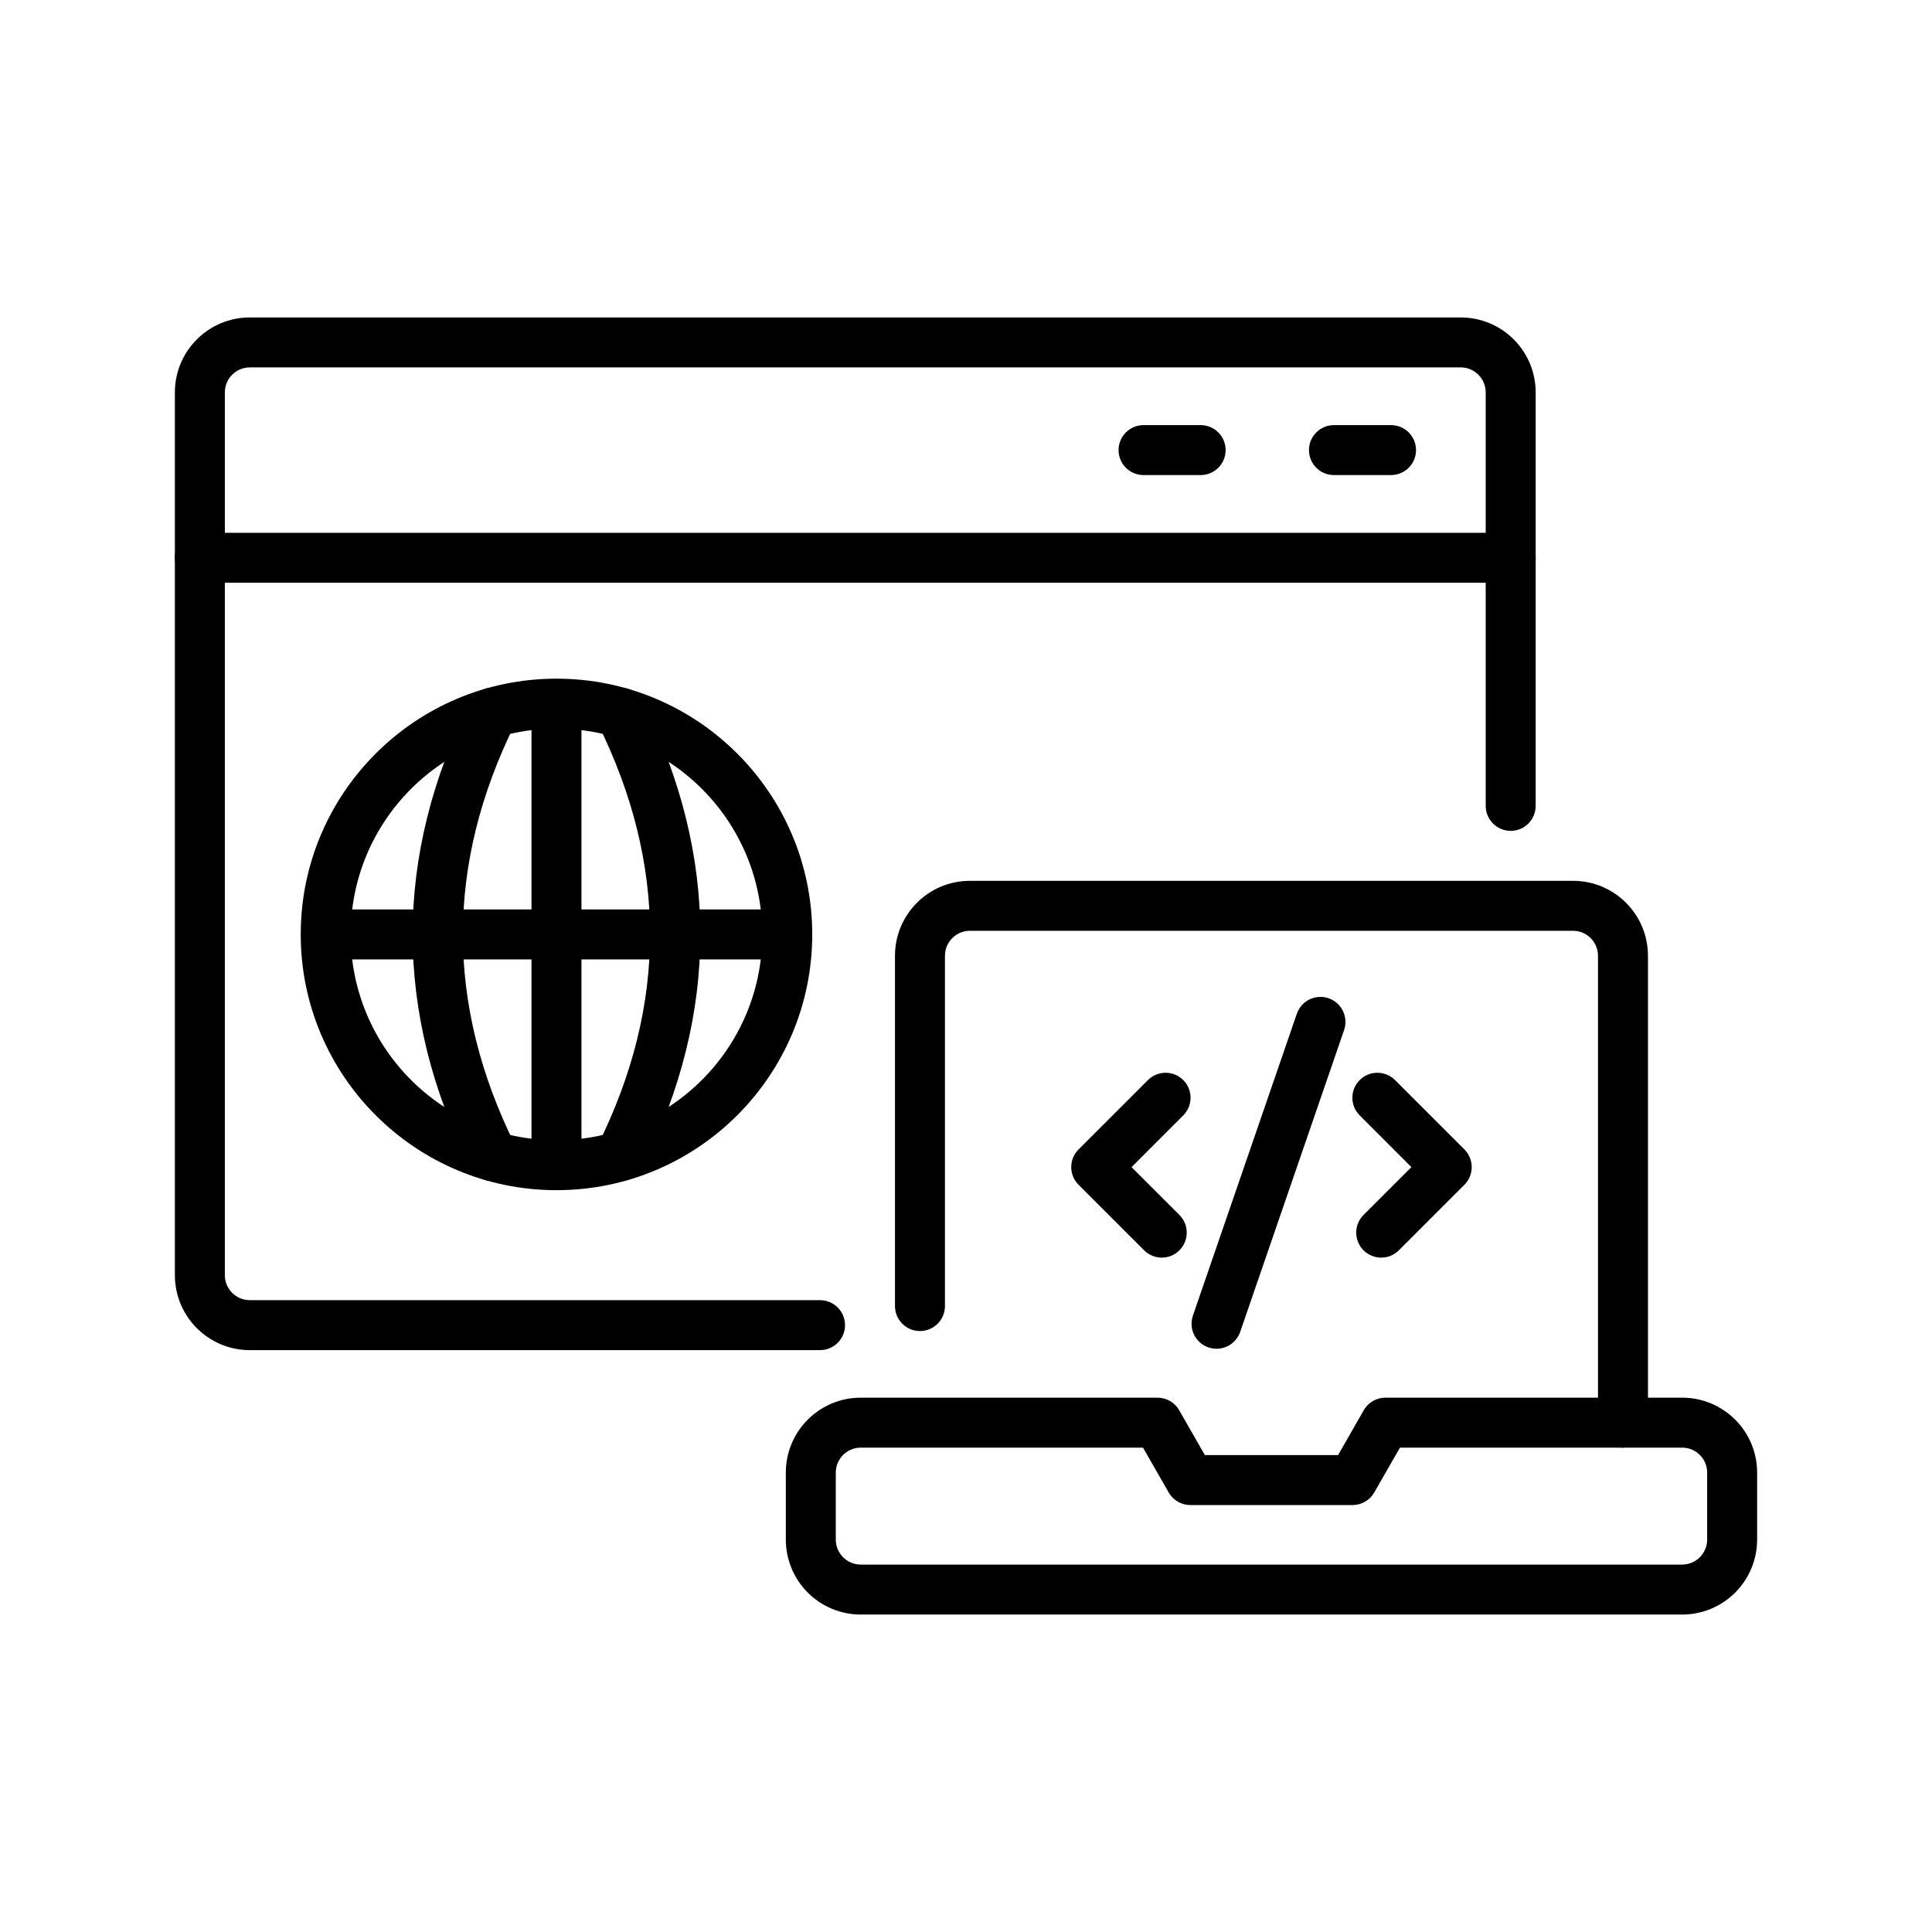
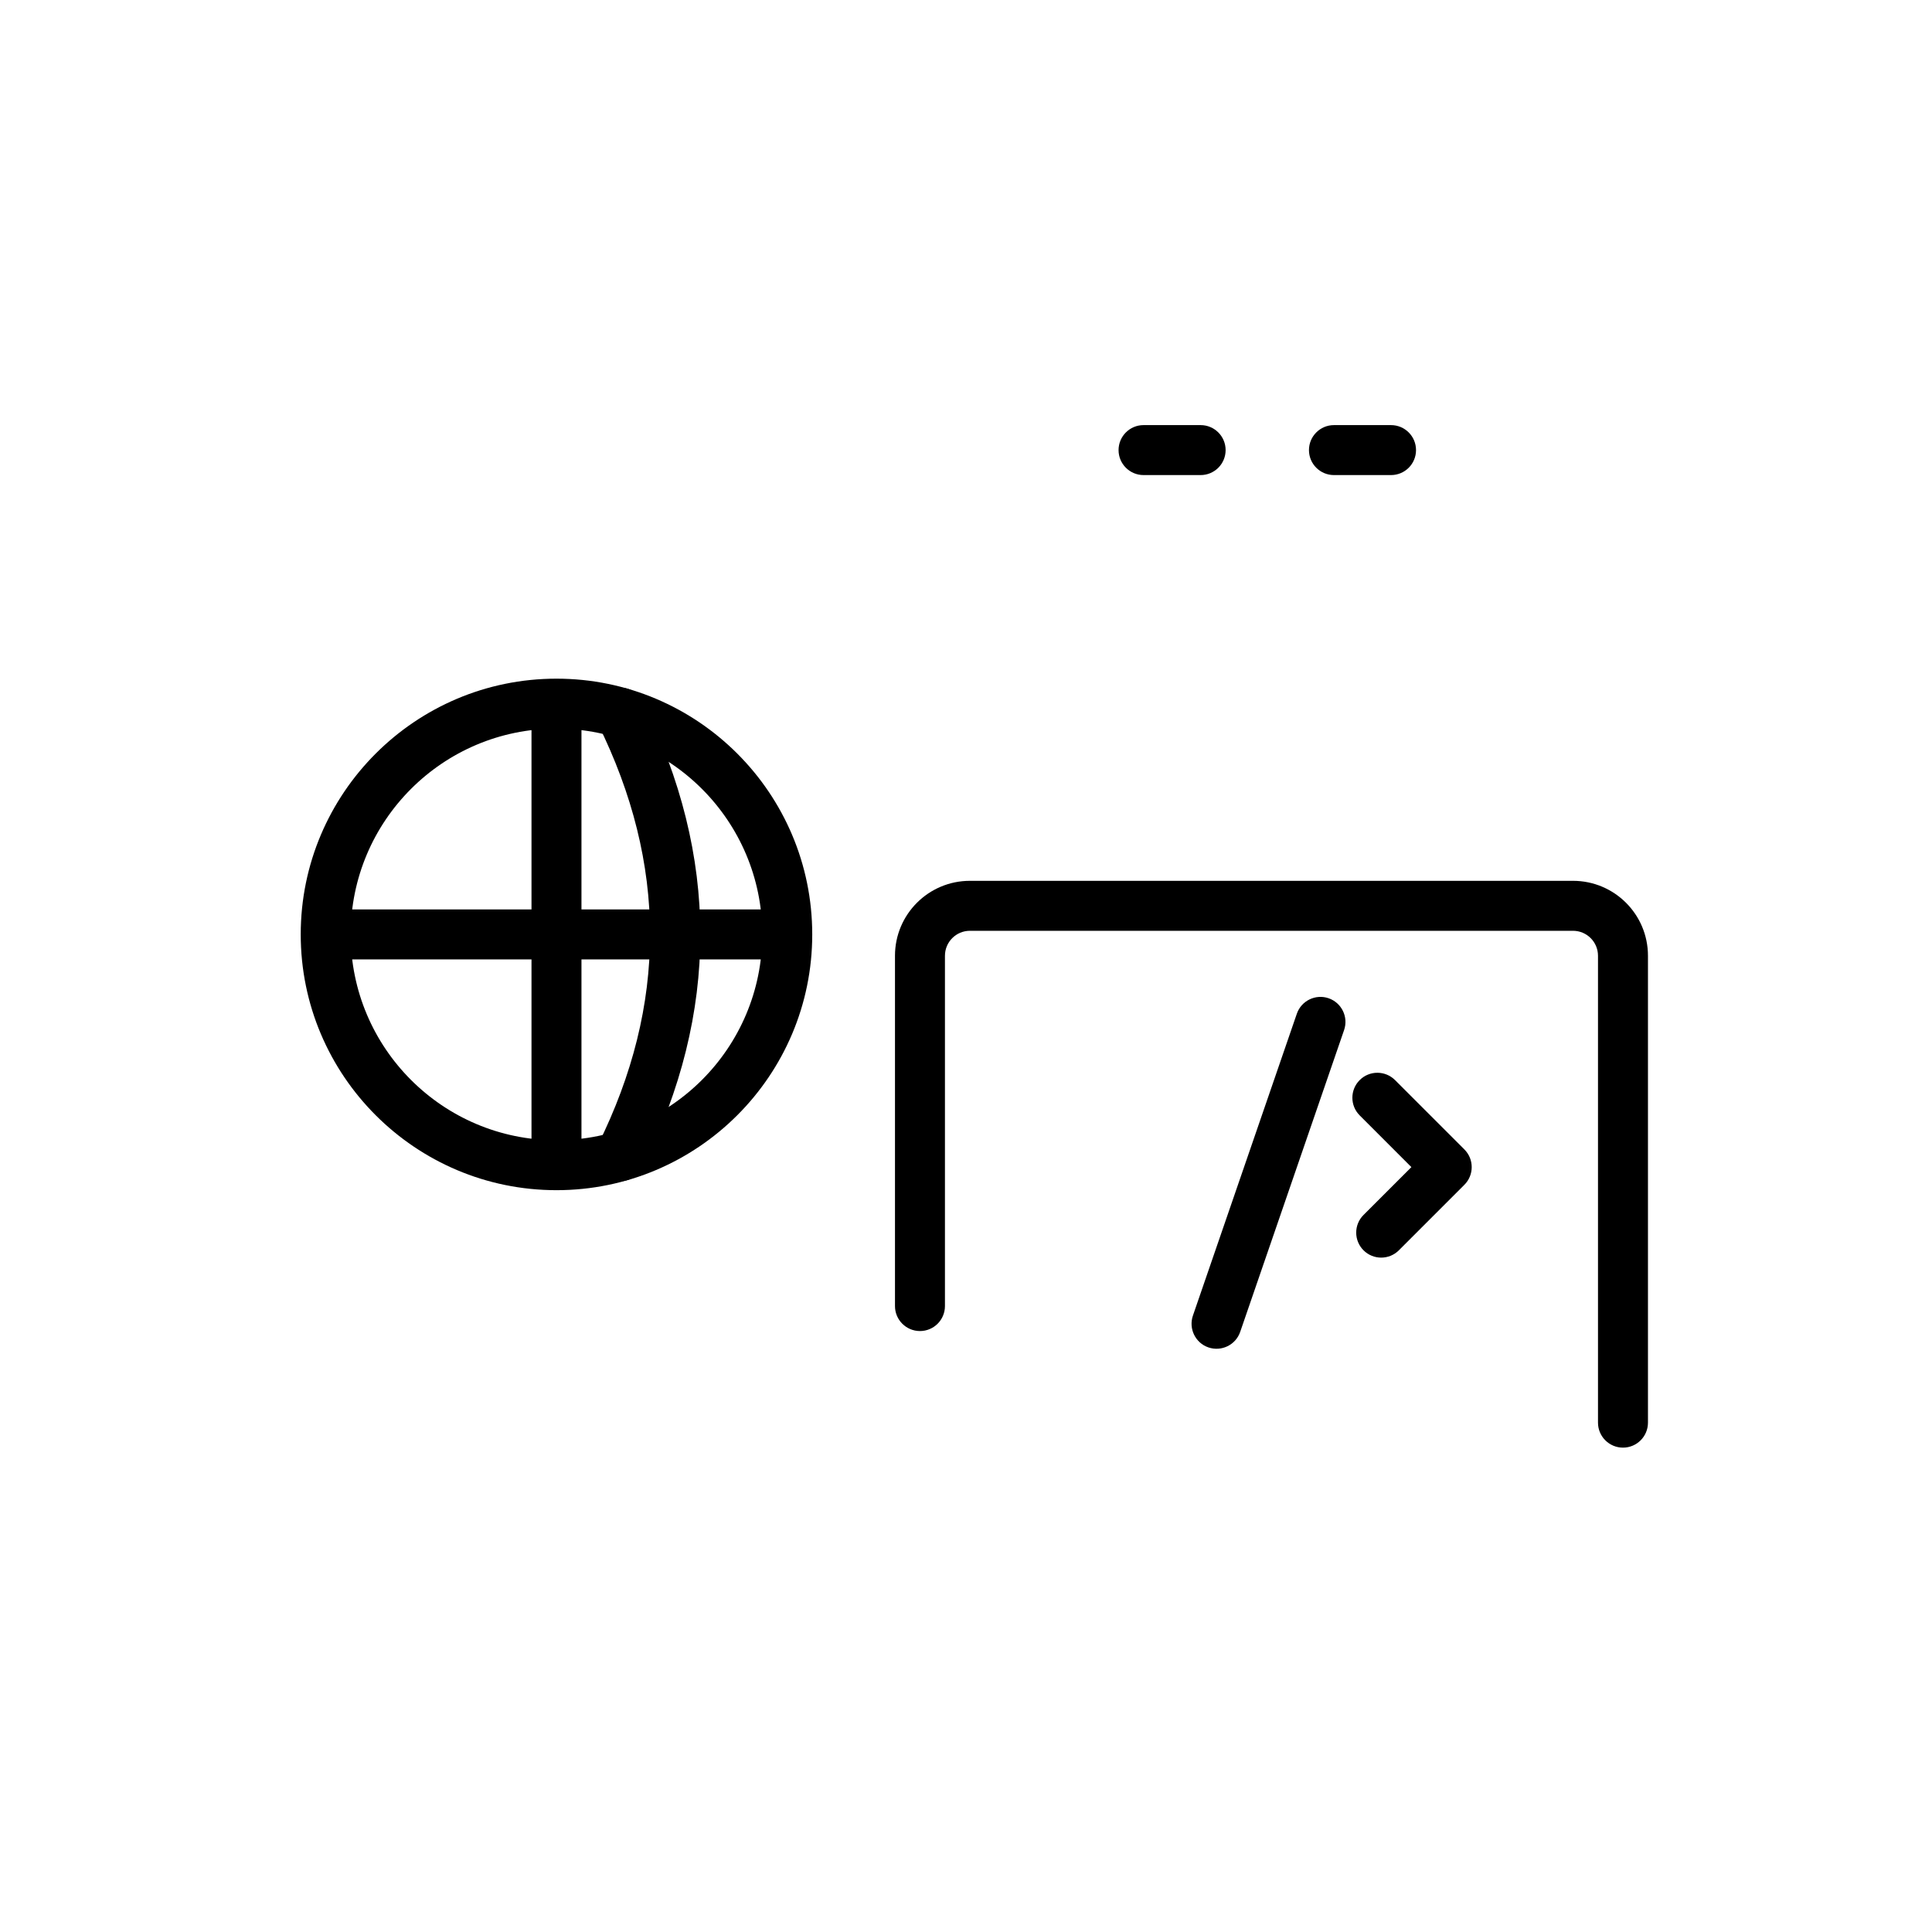
<svg xmlns="http://www.w3.org/2000/svg" width="58" height="58" viewBox="0 0 58 58" fill="none">
  <g clip-path="url(#clip0_59_4)">
-     <path fill-rule="evenodd" clip-rule="evenodd" d="M46.102 24.193C46.102 18.167 46.102 14.649 46.102 11.78C46.102 10.537 45.094 9.53 43.852 9.53H7.5C6.258 9.53 5.25 10.537 5.25 11.78C5.25 16.837 5.25 33.225 5.25 38.282C5.25 39.524 6.258 40.532 7.5 40.532H24.618C25.032 40.532 25.368 40.196 25.368 39.782C25.368 39.367 25.032 39.032 24.618 39.032H7.5C7.086 39.032 6.75 38.696 6.75 38.282C6.75 33.225 6.75 16.837 6.75 11.78C6.75 11.366 7.086 11.03 7.5 11.03H43.852C44.266 11.03 44.602 11.366 44.602 11.78C44.602 14.649 44.602 18.167 44.602 24.193C44.602 24.607 44.938 24.943 45.352 24.943C45.766 24.943 46.102 24.607 46.102 24.193Z" fill="black" />
    <path fill-rule="evenodd" clip-rule="evenodd" d="M16.706 20.374C12.469 20.374 9.028 23.814 9.028 28.052C9.028 32.289 12.469 35.73 16.706 35.73C20.944 35.73 24.384 32.289 24.384 28.052C24.384 23.814 20.944 20.374 16.706 20.374ZM16.706 21.874C20.116 21.874 22.884 24.642 22.884 28.052C22.884 31.462 20.116 34.23 16.706 34.23C13.296 34.23 10.528 31.462 10.528 28.052C10.528 24.642 13.296 21.874 16.706 21.874Z" fill="black" />
    <path fill-rule="evenodd" clip-rule="evenodd" d="M15.956 21.433V34.669C15.956 35.083 16.292 35.419 16.706 35.419C17.12 35.419 17.456 35.083 17.456 34.669V21.433C17.456 21.018 17.12 20.683 16.706 20.683C16.292 20.683 15.956 21.018 15.956 21.433Z" fill="black" />
    <path fill-rule="evenodd" clip-rule="evenodd" d="M17.948 21.725C20.035 25.942 20.04 30.159 17.948 34.376C17.765 34.746 17.916 35.197 18.287 35.38C18.658 35.565 19.108 35.413 19.292 35.042C21.604 30.381 21.599 25.721 19.293 21.059C19.109 20.689 18.659 20.537 18.288 20.721C17.917 20.904 17.765 21.354 17.948 21.725Z" fill="black" />
-     <path fill-rule="evenodd" clip-rule="evenodd" d="M14.119 21.059C11.812 25.721 11.808 30.381 14.119 35.042C14.303 35.413 14.754 35.565 15.125 35.38C15.495 35.197 15.647 34.746 15.463 34.376C13.372 30.159 13.376 25.942 15.463 21.725C15.647 21.354 15.495 20.904 15.124 20.721C14.753 20.537 14.303 20.689 14.119 21.059Z" fill="black" />
    <path fill-rule="evenodd" clip-rule="evenodd" d="M10.214 28.802H23.198C23.612 28.802 23.948 28.466 23.948 28.052C23.948 27.638 23.612 27.302 23.198 27.302H10.214C9.8 27.302 9.464 27.638 9.464 28.052C9.464 28.466 9.8 28.802 10.214 28.802Z" fill="black" />
-     <path fill-rule="evenodd" clip-rule="evenodd" d="M6 17.494H45.352C45.766 17.494 46.102 17.159 46.102 16.744C46.102 16.331 45.766 15.995 45.352 15.995H6C5.586 15.995 5.25 16.331 5.25 16.744C5.25 17.159 5.586 17.494 6 17.494Z" fill="black" />
    <path fill-rule="evenodd" clip-rule="evenodd" d="M41.76 12.762H40.046C39.632 12.762 39.296 13.098 39.296 13.512C39.296 13.927 39.632 14.262 40.046 14.262H41.76C42.174 14.262 42.51 13.927 42.51 13.512C42.51 13.098 42.174 12.762 41.76 12.762Z" fill="black" />
    <path fill-rule="evenodd" clip-rule="evenodd" d="M36.044 12.762H34.33C33.916 12.762 33.58 13.098 33.58 13.512C33.58 13.927 33.916 14.262 34.33 14.262H36.044C36.458 14.262 36.794 13.927 36.794 13.512C36.794 13.098 36.458 12.762 36.044 12.762Z" fill="black" />
    <path fill-rule="evenodd" clip-rule="evenodd" d="M49.473 42.709V28.693C49.473 27.45 48.466 26.443 47.223 26.443C43.341 26.443 33 26.443 29.118 26.443C27.875 26.443 26.868 27.45 26.868 28.693V39.209C26.868 39.623 27.204 39.959 27.618 39.959C28.032 39.959 28.368 39.623 28.368 39.209V28.693C28.368 28.279 28.704 27.943 29.118 27.943C33 27.943 43.341 27.943 47.223 27.943C47.637 27.943 47.973 28.279 47.973 28.693V42.709C47.973 43.123 48.309 43.459 48.723 43.459C49.137 43.459 49.473 43.123 49.473 42.709Z" fill="black" />
-     <path fill-rule="evenodd" clip-rule="evenodd" d="M34.462 32.425L32.379 34.507C32.086 34.8 32.086 35.275 32.379 35.568L34.347 37.535C34.639 37.828 35.115 37.828 35.407 37.535C35.7 37.242 35.7 36.767 35.407 36.474L33.97 35.038L35.522 33.485C35.815 33.193 35.815 32.717 35.522 32.425C35.23 32.132 34.754 32.132 34.462 32.425Z" fill="black" />
    <path fill-rule="evenodd" clip-rule="evenodd" d="M40.819 33.485L42.371 35.038L40.934 36.474C40.641 36.767 40.641 37.242 40.934 37.535C41.227 37.828 41.702 37.828 41.995 37.535L43.962 35.568C44.255 35.275 44.255 34.8 43.962 34.507L41.88 32.425C41.587 32.132 41.111 32.132 40.819 32.425C40.526 32.717 40.526 33.193 40.819 33.485Z" fill="black" />
    <path fill-rule="evenodd" clip-rule="evenodd" d="M37.231 39.985L40.351 30.922C40.485 30.53 40.277 30.103 39.885 29.968C39.494 29.834 39.067 30.042 38.932 30.433L35.812 39.496C35.678 39.888 35.886 40.316 36.277 40.45C36.669 40.584 37.096 40.377 37.231 39.985Z" fill="black" />
-     <path fill-rule="evenodd" clip-rule="evenodd" d="M41.592 41.959C41.323 41.959 41.074 42.102 40.941 42.336L40.17 43.683H36.171L35.4 42.336C35.267 42.102 35.018 41.959 34.749 41.959H25.841C24.599 41.959 23.591 42.966 23.591 44.209C23.591 44.844 23.591 45.584 23.591 46.22C23.591 46.816 23.828 47.389 24.25 47.811C24.672 48.233 25.244 48.47 25.841 48.47C30.656 48.47 45.685 48.47 50.5 48.47C51.096 48.47 51.669 48.233 52.091 47.811C52.513 47.389 52.75 46.816 52.75 46.22C52.75 45.584 52.75 44.844 52.75 44.209C52.75 42.966 51.742 41.959 50.5 41.959H41.592ZM42.027 43.459H50.5C50.914 43.459 51.25 43.794 51.25 44.209V46.22C51.25 46.419 51.171 46.609 51.03 46.75C50.889 46.891 50.699 46.97 50.5 46.97H25.841C25.642 46.97 25.451 46.891 25.311 46.75C25.17 46.609 25.091 46.419 25.091 46.22V44.209C25.091 43.794 25.427 43.459 25.841 43.459H34.314L35.085 44.806C35.219 45.039 35.467 45.183 35.736 45.183H40.605C40.874 45.183 41.122 45.039 41.256 44.806L42.027 43.459Z" fill="black" />
  </g>
  <defs>
    <clipPath id="clip0_59_4">
      <rect width="48" height="48" fill="white" transform="translate(5 5)" />
    </clipPath>
  </defs>
</svg>